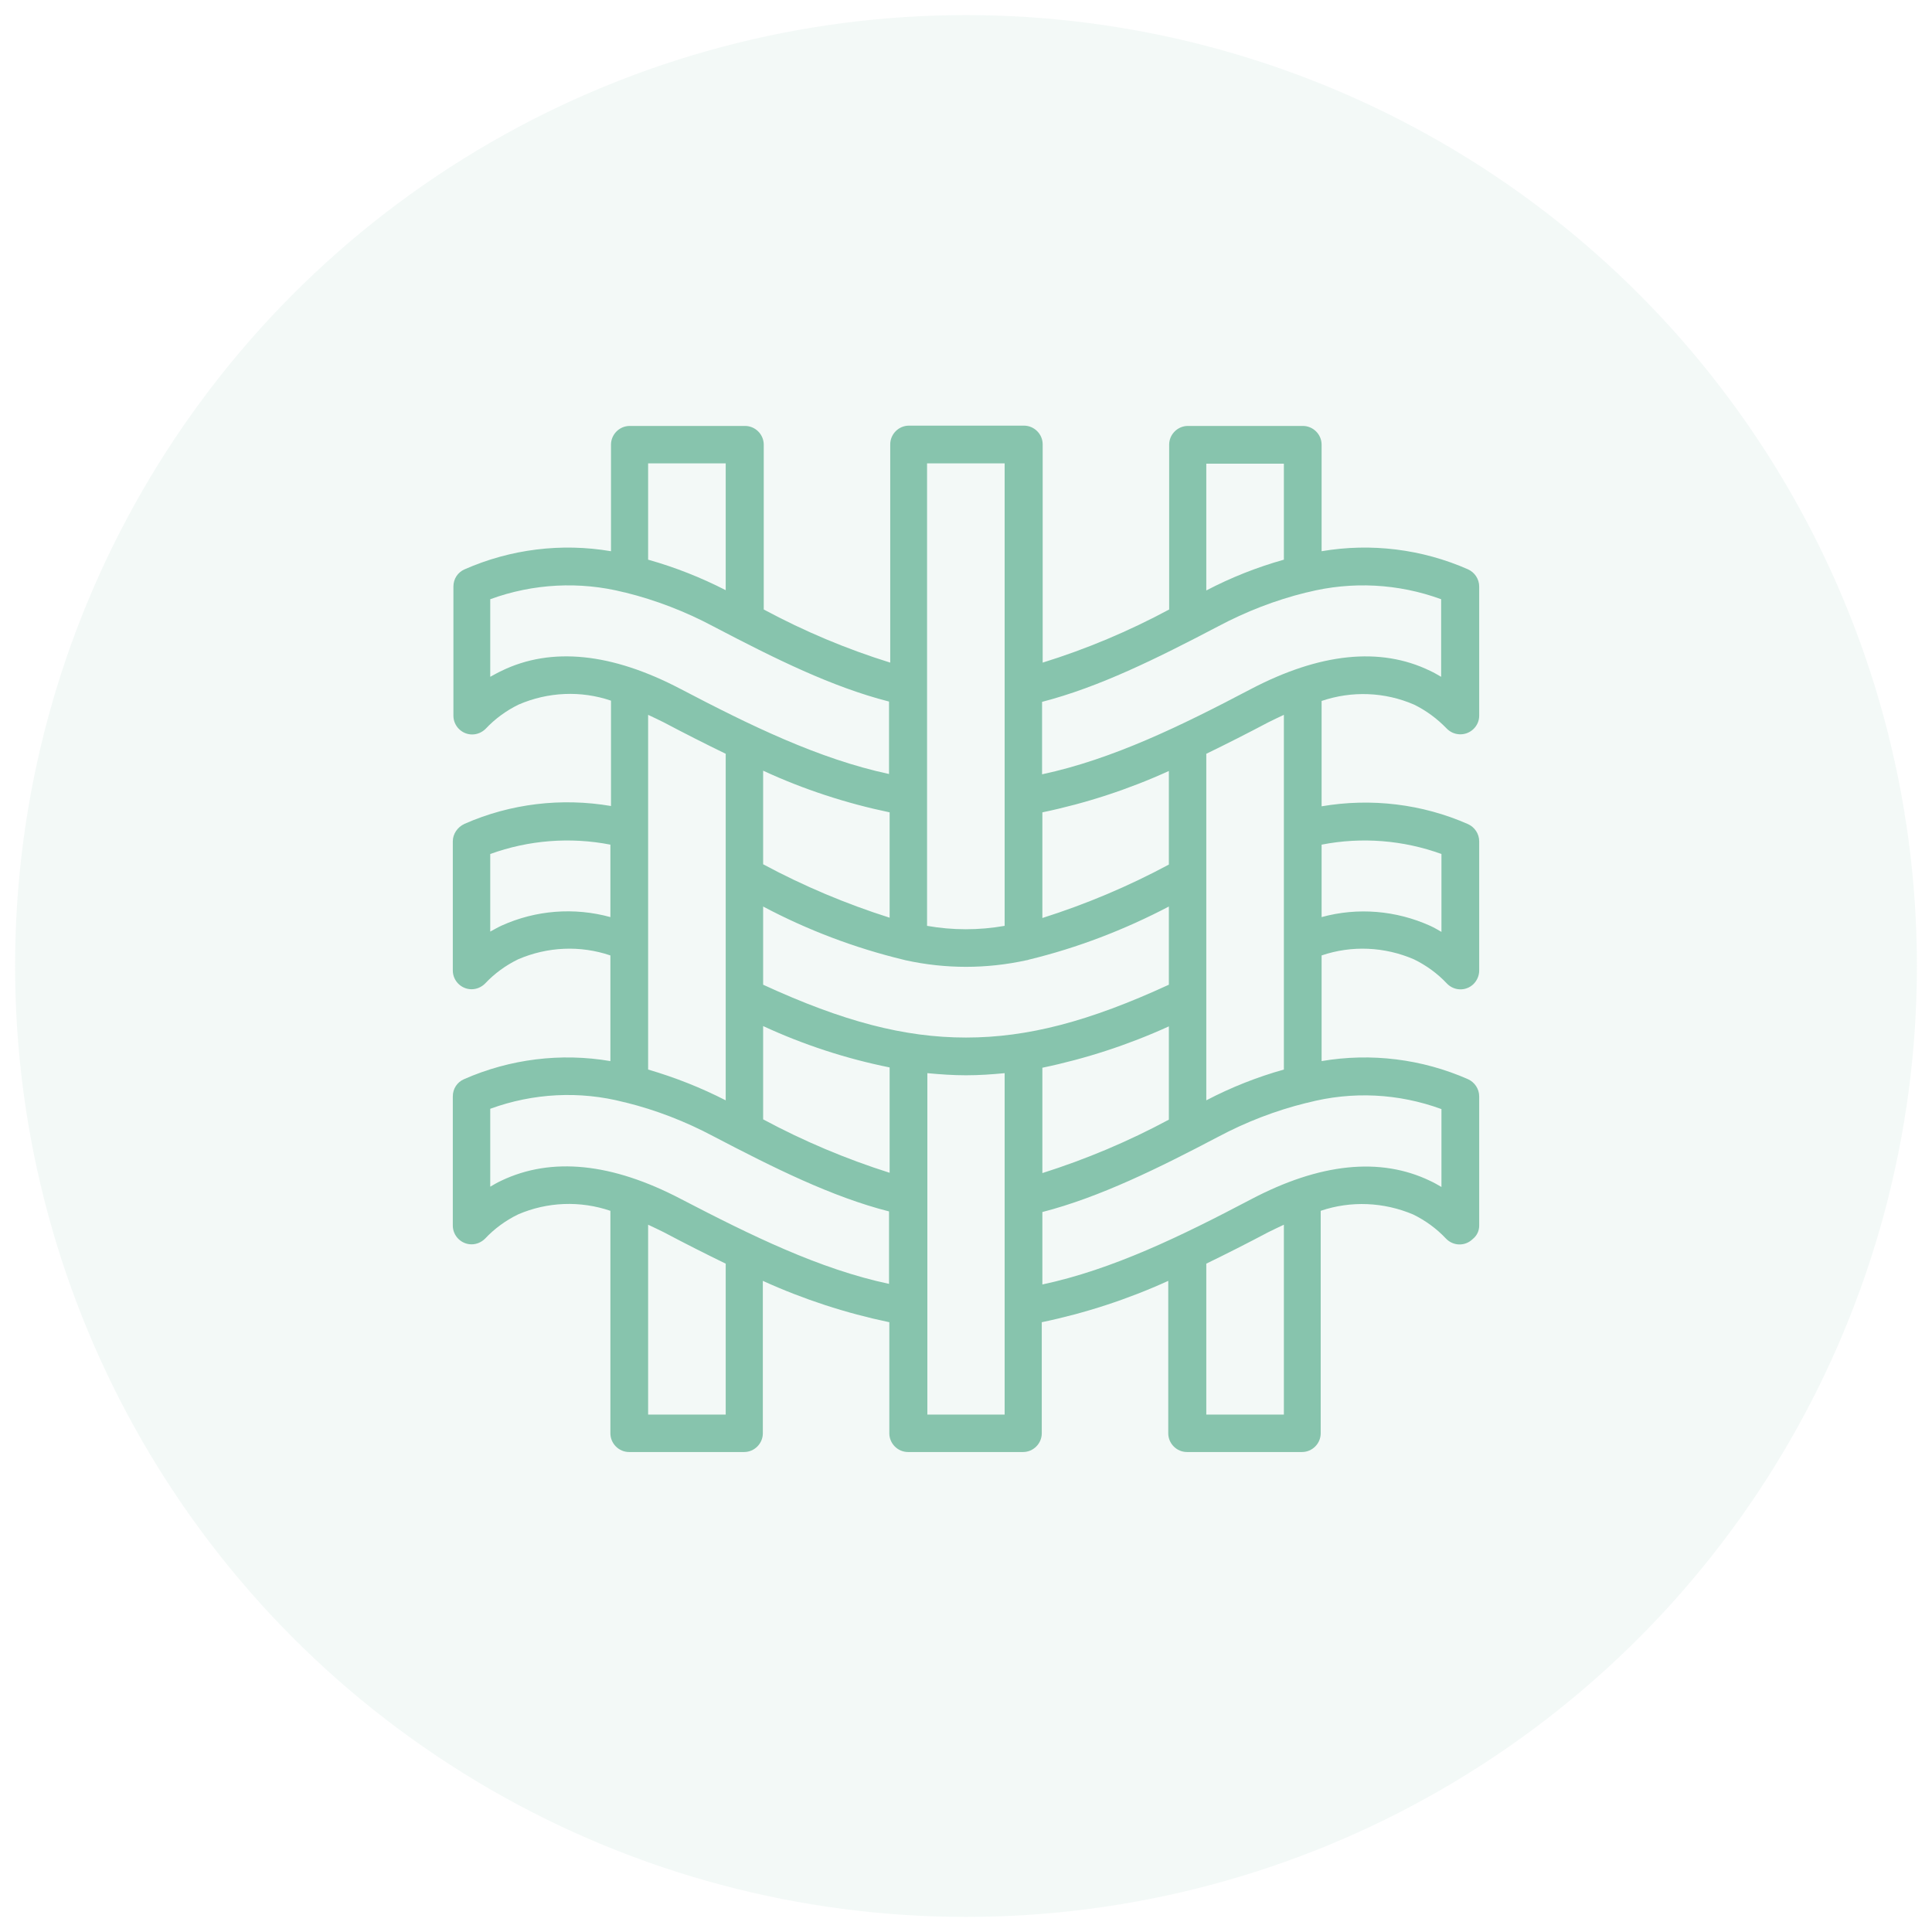
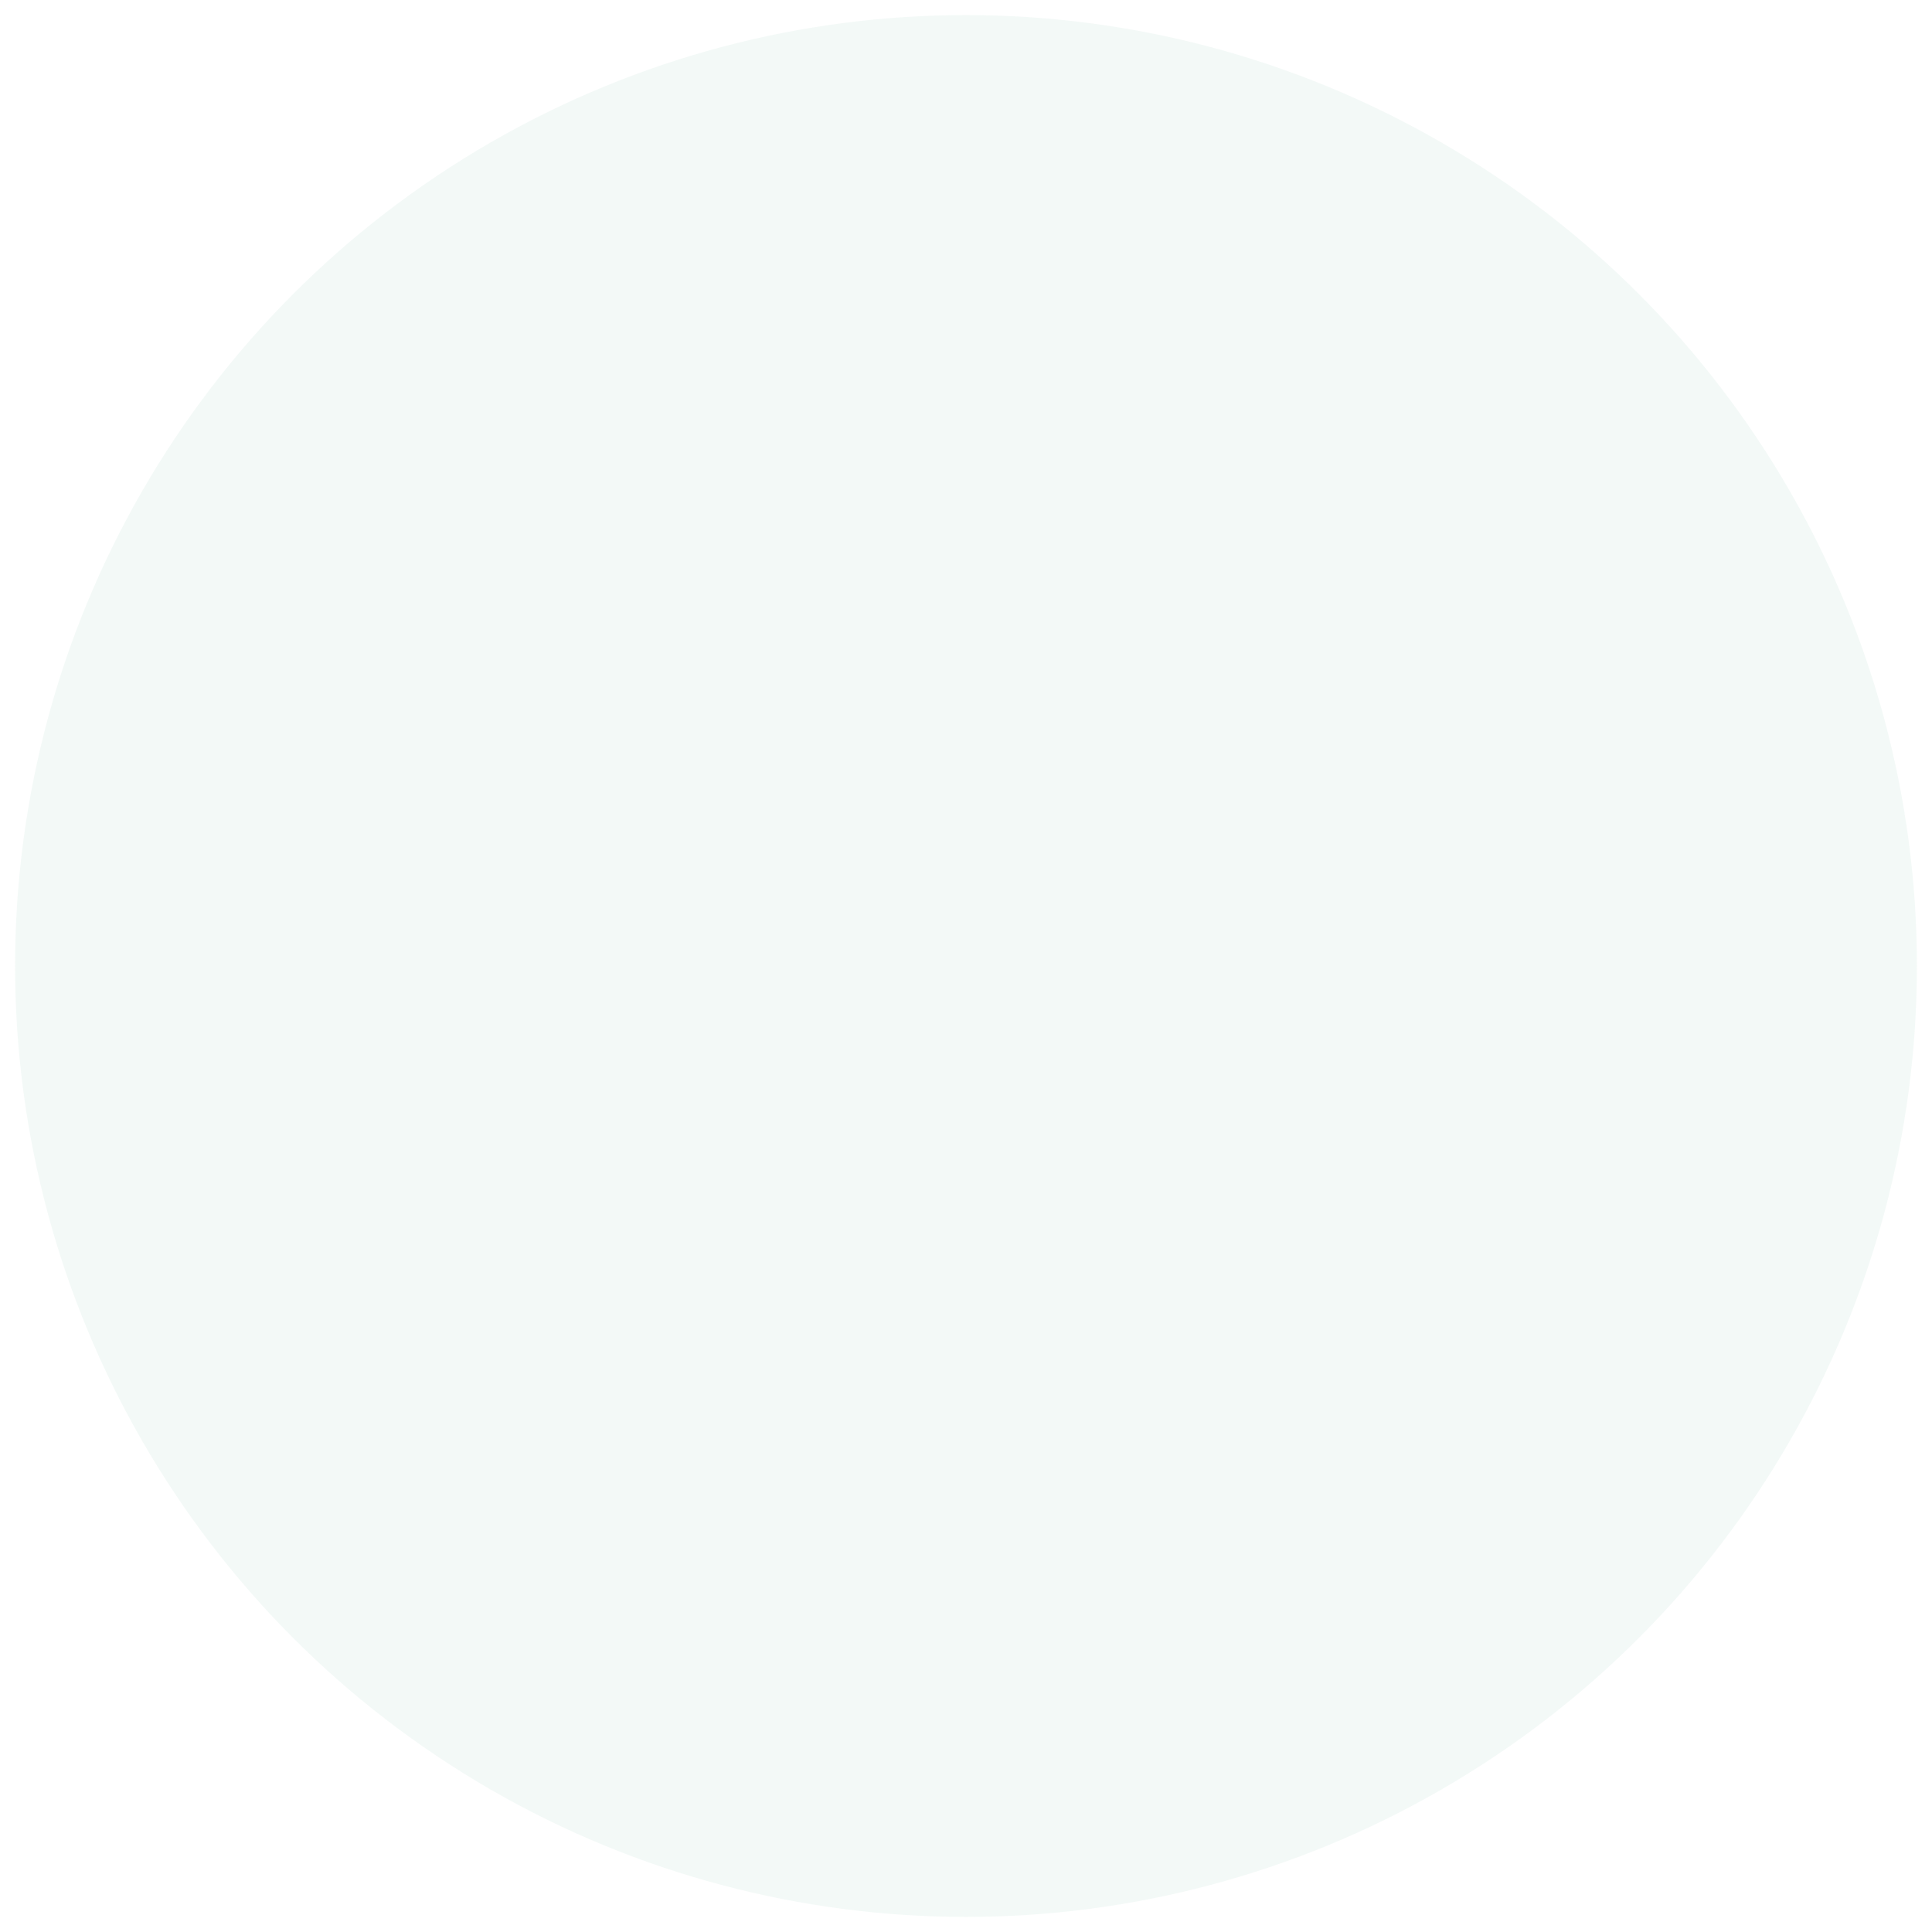
<svg xmlns="http://www.w3.org/2000/svg" version="1.1" x="0px" y="0px" viewBox="0 0 64 64" style="enable-background:new 0 0 64 64;" xml:space="preserve">
  <style type="text/css">
	.st0{fill:none;stroke:#515151;stroke-width:0.25;stroke-miterlimit:10;}
	.st1{fill:#87C4AD;}
	.st2{opacity:0.1;fill:#87C4AD;}
	.st3{opacity:0.1;fill:#87C4AD;stroke:#515151;stroke-width:0.25;stroke-miterlimit:10;}
	.st4{fill:#87C4AD;stroke:#87C4AD;stroke-width:0.5;stroke-miterlimit:10;}
	.st5{opacity:0.2;fill:#87C4AD;}
	.st6{fill:none;stroke:#87C4AD;stroke-linecap:round;stroke-miterlimit:10;}
	.st7{opacity:0.2;}
	.st8{clip-path:url(#SVGID_2_);}
	.st9{fill:none;stroke:#87C4AD;stroke-width:2;stroke-miterlimit:10;}
	.st10{fill:none;stroke:#87C4AD;stroke-width:1.5;stroke-miterlimit:10;}
	.st11{fill:#83B5A0;}
</style>
  <g id="Bambú">
    <g id="_x33_">
	</g>
    <g id="_x32_">
      <circle class="st2" cx="32" cy="32" r="31.5" />
-       <path class="st1" d="M46.84,23.34c0.41,0.2,0.77,0.47,1.08,0.79c0.24,0.25,0.63,0.26,0.88,0.03c0.13-0.12,0.2-0.28,0.2-0.45v-4.28    c0-0.25-0.15-0.47-0.37-0.57c-1.52-0.67-3.21-0.88-4.85-0.6v-3.53c0-0.34-0.28-0.62-0.62-0.62h-3.81c-0.34,0-0.62,0.28-0.62,0.62    v5.46c-1.34,0.72-2.74,1.31-4.19,1.76v-7.23c0-0.34-0.28-0.62-0.62-0.62h-3.81c-0.34,0-0.62,0.28-0.62,0.62v7.23    c-1.45-0.45-2.85-1.04-4.19-1.76v-5.46c0-0.34-0.28-0.62-0.62-0.62h-3.82c-0.34,0-0.62,0.28-0.62,0.62v3.53    c-1.64-0.28-3.33-0.07-4.85,0.6c-0.23,0.1-0.37,0.32-0.37,0.57v4.28c0,0.34,0.28,0.62,0.62,0.62c0.17,0,0.33-0.07,0.45-0.19    c0.31-0.33,0.68-0.6,1.09-0.8c0.97-0.42,2.06-0.47,3.06-0.13v3.49c-1.64-0.28-3.33-0.08-4.85,0.59C15.15,27.4,15,27.63,15,27.87    v4.28c0,0.34,0.28,0.62,0.62,0.62c0.17,0,0.33-0.07,0.45-0.19c0.31-0.33,0.68-0.6,1.09-0.8c0.97-0.42,2.06-0.47,3.06-0.13v3.5    c-1.64-0.28-3.33-0.07-4.85,0.6c-0.23,0.1-0.37,0.32-0.37,0.57v4.28c0,0.34,0.28,0.62,0.62,0.62c0.17,0,0.33-0.07,0.45-0.19    c0.31-0.33,0.68-0.6,1.09-0.8c0.97-0.42,2.06-0.46,3.06-0.12v7.37c0,0.34,0.28,0.62,0.62,0.62h3.81c0.34,0,0.62-0.28,0.62-0.62    v-5.05c1.34,0.61,2.75,1.07,4.19,1.37v3.68c0,0.34,0.28,0.62,0.62,0.62h3.81c0.34,0,0.62-0.28,0.62-0.62V43.8    c1.44-0.3,2.85-0.76,4.19-1.37v5.05c0,0.34,0.28,0.62,0.62,0.62h3.81c0.34,0,0.62-0.28,0.62-0.62v-7.37    c1-0.34,2.09-0.29,3.06,0.12c0.41,0.2,0.78,0.47,1.09,0.8c0.24,0.25,0.63,0.26,0.88,0.02C48.93,40.93,49,40.77,49,40.6v-4.28    c0-0.25-0.15-0.47-0.37-0.57c-1.52-0.67-3.21-0.88-4.85-0.6v-3.5c1-0.34,2.09-0.29,3.06,0.13c0.41,0.2,0.78,0.47,1.09,0.8    c0.24,0.25,0.63,0.26,0.88,0.02c0.12-0.12,0.19-0.28,0.19-0.45v-4.28c0-0.25-0.15-0.47-0.37-0.57c-1.52-0.67-3.21-0.87-4.85-0.59    v-3.49C44.78,22.88,45.87,22.92,46.84,23.34z M42.53,15.35v3.19c-0.89,0.25-1.75,0.59-2.57,1.02v-4.2H42.53z M40.35,20.75    c0.92-0.49,1.9-0.87,2.91-1.12c0.02,0,0.04-0.01,0.05-0.01c1.47-0.37,3.01-0.29,4.43,0.23v2.57c-0.12-0.07-0.24-0.14-0.37-0.2    c-1.65-0.8-3.65-0.59-5.94,0.61c-2.3,1.21-4.57,2.32-6.91,2.82v-2.4C36.41,22.76,38.29,21.83,40.35,20.75z M29.47,38.85    c-1.45-0.46-2.85-1.05-4.19-1.77v-3.09c1.34,0.62,2.75,1.08,4.19,1.37V38.85z M29.47,26.91v3.49c-1.45-0.46-2.85-1.05-4.19-1.77    v-3.1C26.62,26.15,28.03,26.61,29.47,26.91z M25.28,32.62v-2.59c1.47,0.78,3.03,1.37,4.64,1.76c0.03,0.01,0.05,0.01,0.08,0.02    c1.32,0.29,2.68,0.29,4,0c0.03,0,0.05-0.01,0.08-0.02c1.61-0.39,3.17-0.99,4.64-1.76v2.59c-2.65,1.22-4.68,1.75-6.72,1.75    S27.93,33.84,25.28,32.62z M34.53,35.37c1.44-0.3,2.85-0.76,4.19-1.37v3.09c-1.34,0.72-2.74,1.31-4.19,1.77V35.37z M38.72,28.64    c-1.34,0.72-2.74,1.31-4.19,1.77v-3.5c1.44-0.3,2.85-0.76,4.19-1.37V28.64z M33.28,15.35v15.32c-0.85,0.15-1.72,0.15-2.57,0V15.35    H33.28z M21.47,15.35h2.57v4.2c-0.82-0.42-1.68-0.76-2.57-1.01L21.47,15.35z M16.62,22.22c-0.13,0.06-0.25,0.13-0.38,0.2v-2.57    c1.42-0.52,2.97-0.6,4.43-0.23c0.02,0,0.04,0.01,0.05,0.01c1.01,0.25,1.99,0.63,2.91,1.12c2.06,1.08,3.94,2.01,5.82,2.49v2.4    c-2.33-0.5-4.6-1.61-6.91-2.82C20.27,21.63,18.27,21.42,16.62,22.22z M16.62,30.66c-0.13,0.06-0.25,0.13-0.38,0.2v-2.57    c1.27-0.46,2.65-0.57,3.98-0.31v2.4C19.02,30.05,17.75,30.15,16.62,30.66L16.62,30.66z M21.47,23.68    c0.17,0.08,0.34,0.16,0.52,0.25c0.68,0.36,1.37,0.71,2.05,1.04v11.48c-0.82-0.42-1.68-0.76-2.57-1.02V23.68z M24.04,46.86h-2.57    v-6.29c0.17,0.08,0.34,0.16,0.52,0.25c0.68,0.36,1.37,0.71,2.05,1.04V46.86z M22.56,39.72c-2.29-1.2-4.29-1.4-5.95-0.61    c-0.13,0.06-0.25,0.13-0.37,0.2v-2.58c1.42-0.52,2.97-0.6,4.43-0.22c0.02,0,0.04,0.01,0.05,0.01c1.01,0.25,1.99,0.63,2.91,1.12    c1.99,1.04,3.93,2.01,5.82,2.49v2.4C27.14,42.04,24.87,40.92,22.56,39.72z M30.72,46.86V35.55c0.43,0.04,0.85,0.07,1.28,0.07    c0.44,0,0.86-0.03,1.28-0.07v11.31H30.72z M42.53,46.86h-2.57v-5c0.68-0.33,1.37-0.68,2.05-1.04c0.18-0.09,0.35-0.17,0.52-0.25    L42.53,46.86z M47.75,36.74v2.58c-0.12-0.07-0.24-0.14-0.37-0.2c-1.66-0.8-3.66-0.59-5.94,0.61c-2.3,1.21-4.57,2.32-6.91,2.82    v-2.4c1.9-0.49,3.84-1.45,5.82-2.49c0.92-0.49,1.9-0.87,2.91-1.12c0.02,0,0.04-0.01,0.05-0.01    C44.79,36.14,46.33,36.22,47.75,36.74z M47.75,28.29v2.58c-0.12-0.07-0.24-0.14-0.37-0.2c-1.13-0.51-2.4-0.62-3.6-0.29v-2.4    C45.11,27.72,46.48,27.83,47.75,28.29z M42.53,35.43c-0.89,0.25-1.75,0.59-2.57,1.02V24.97c0.68-0.33,1.37-0.68,2.05-1.04    c0.18-0.09,0.35-0.17,0.52-0.25V35.43z" />
    </g>
    <g id="_x31_">
	</g>
  </g>
  <g id="Layer_5">
</g>
  <g id="Layer_6">
</g>
  <g id="Layer_7">
</g>
  <g id="Layer_8">
</g>
  <g id="Layer_9">
</g>
</svg>